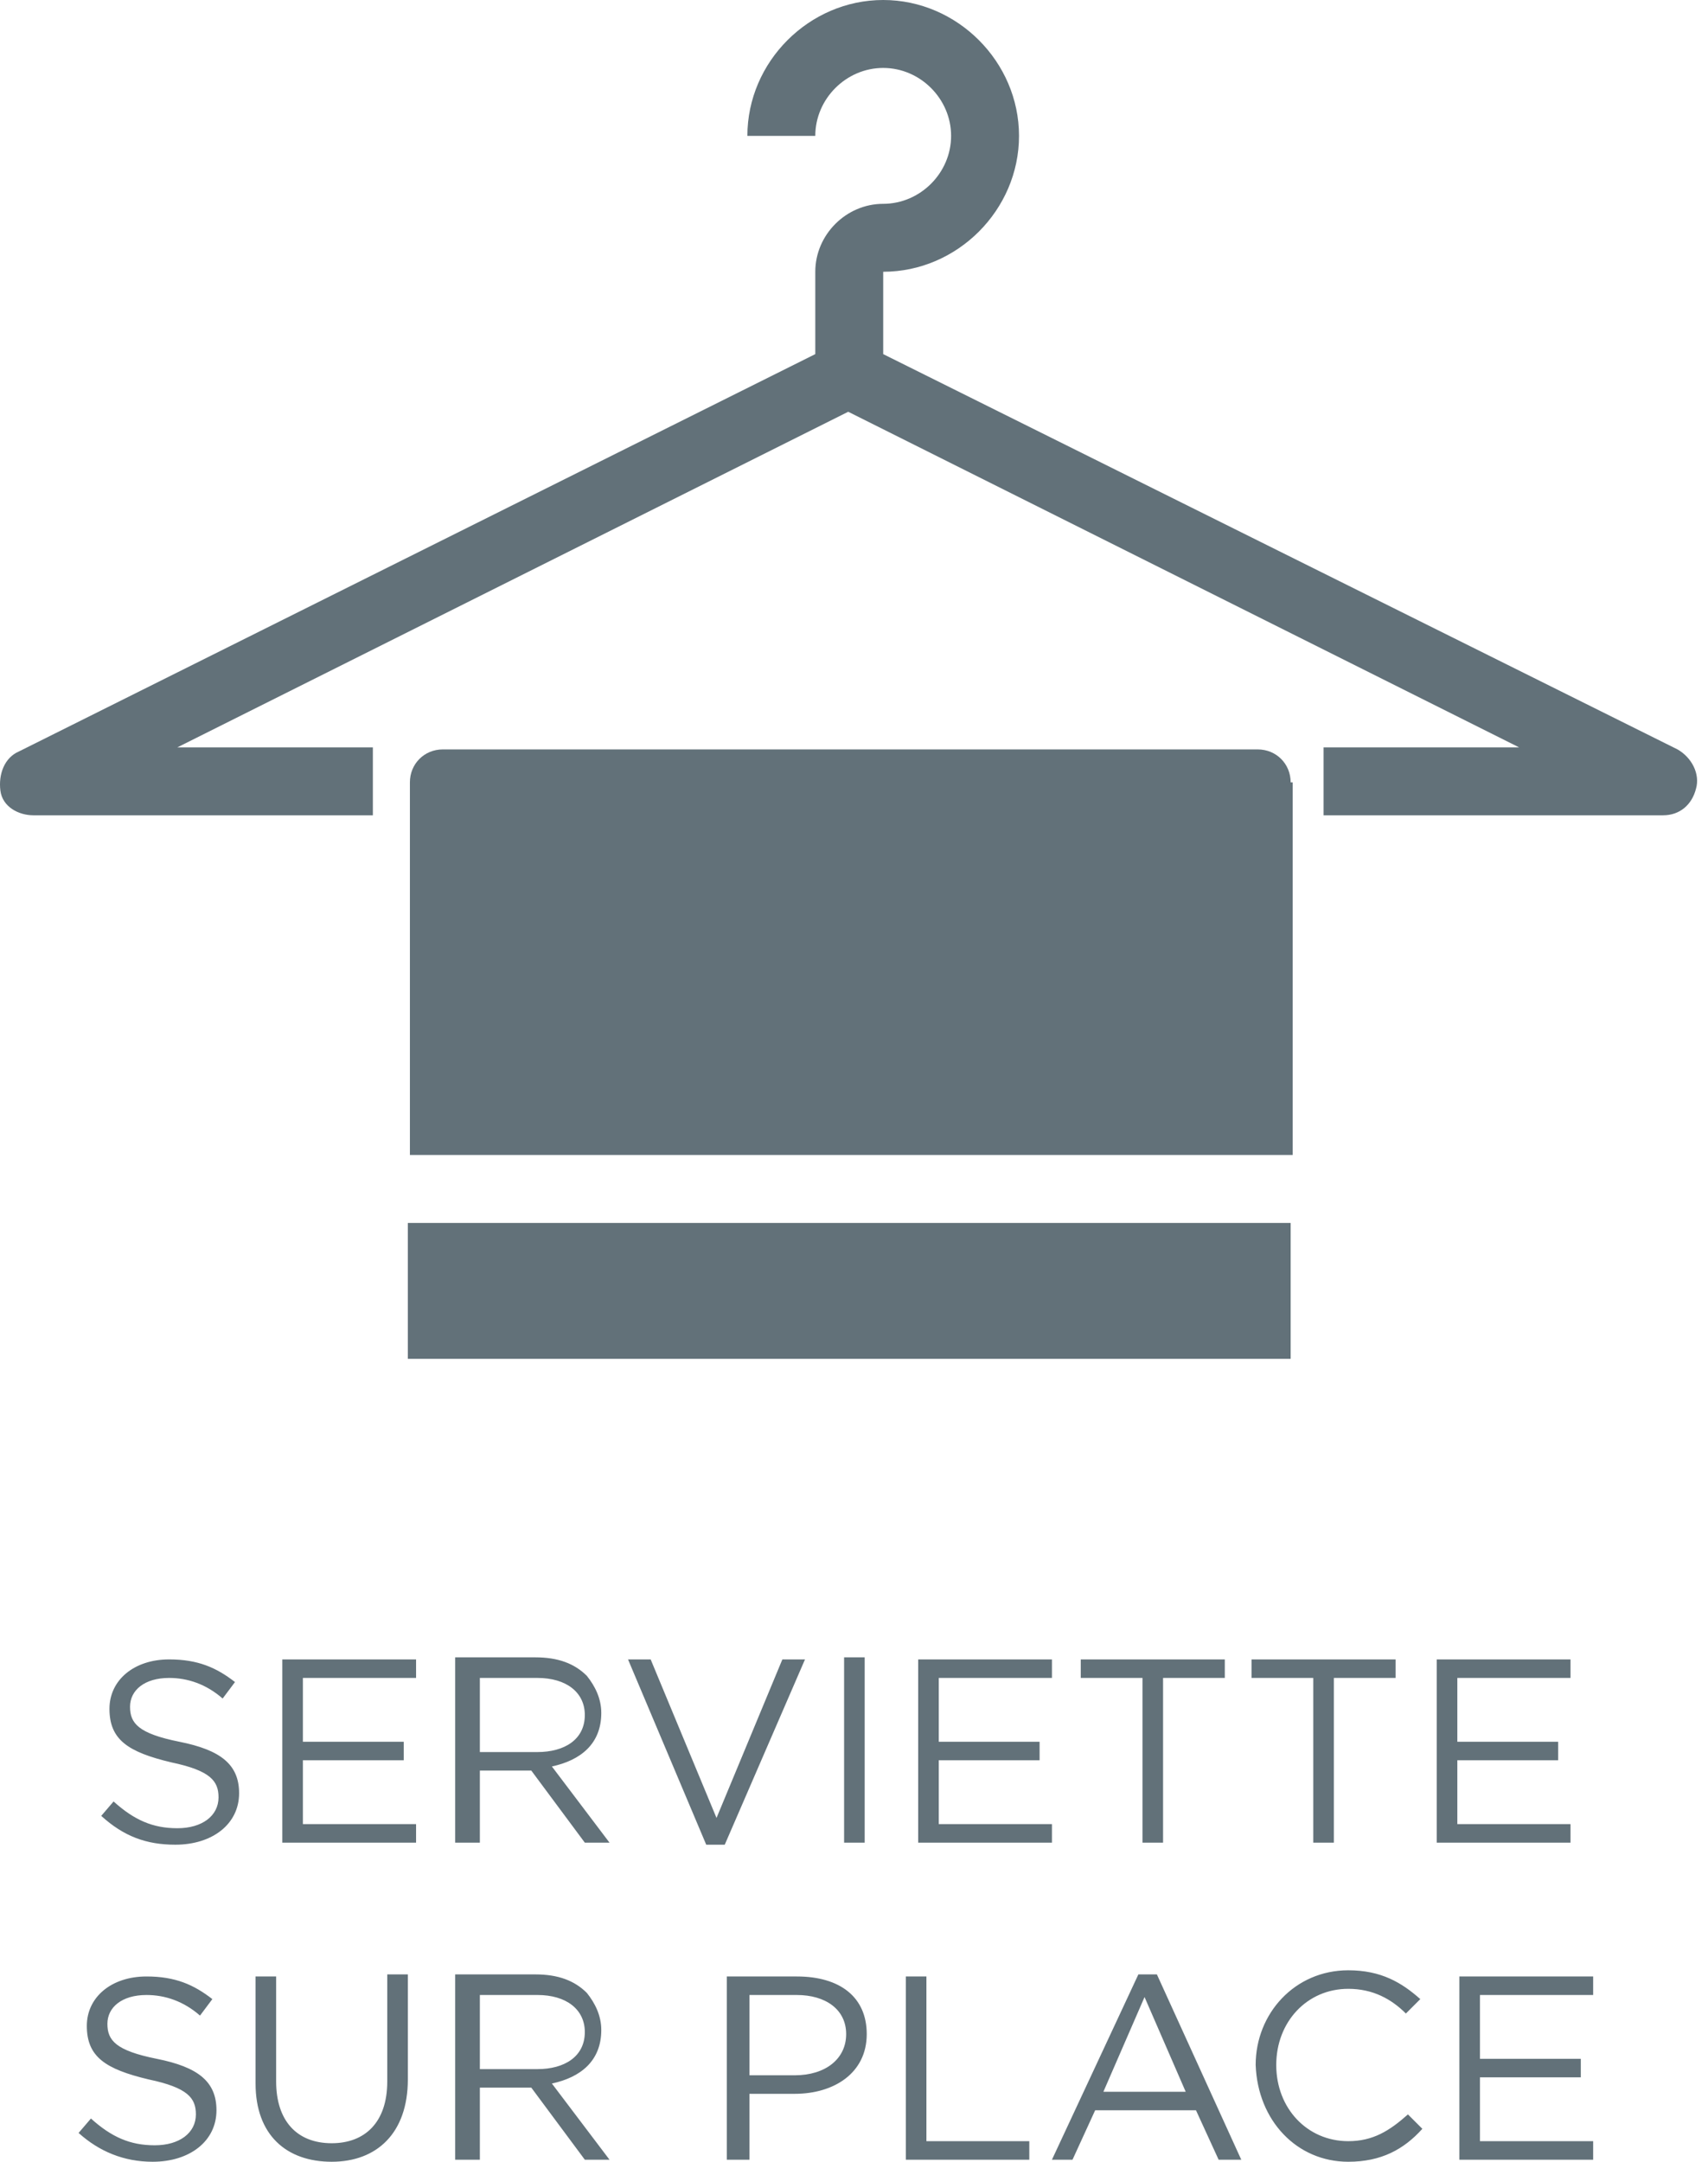
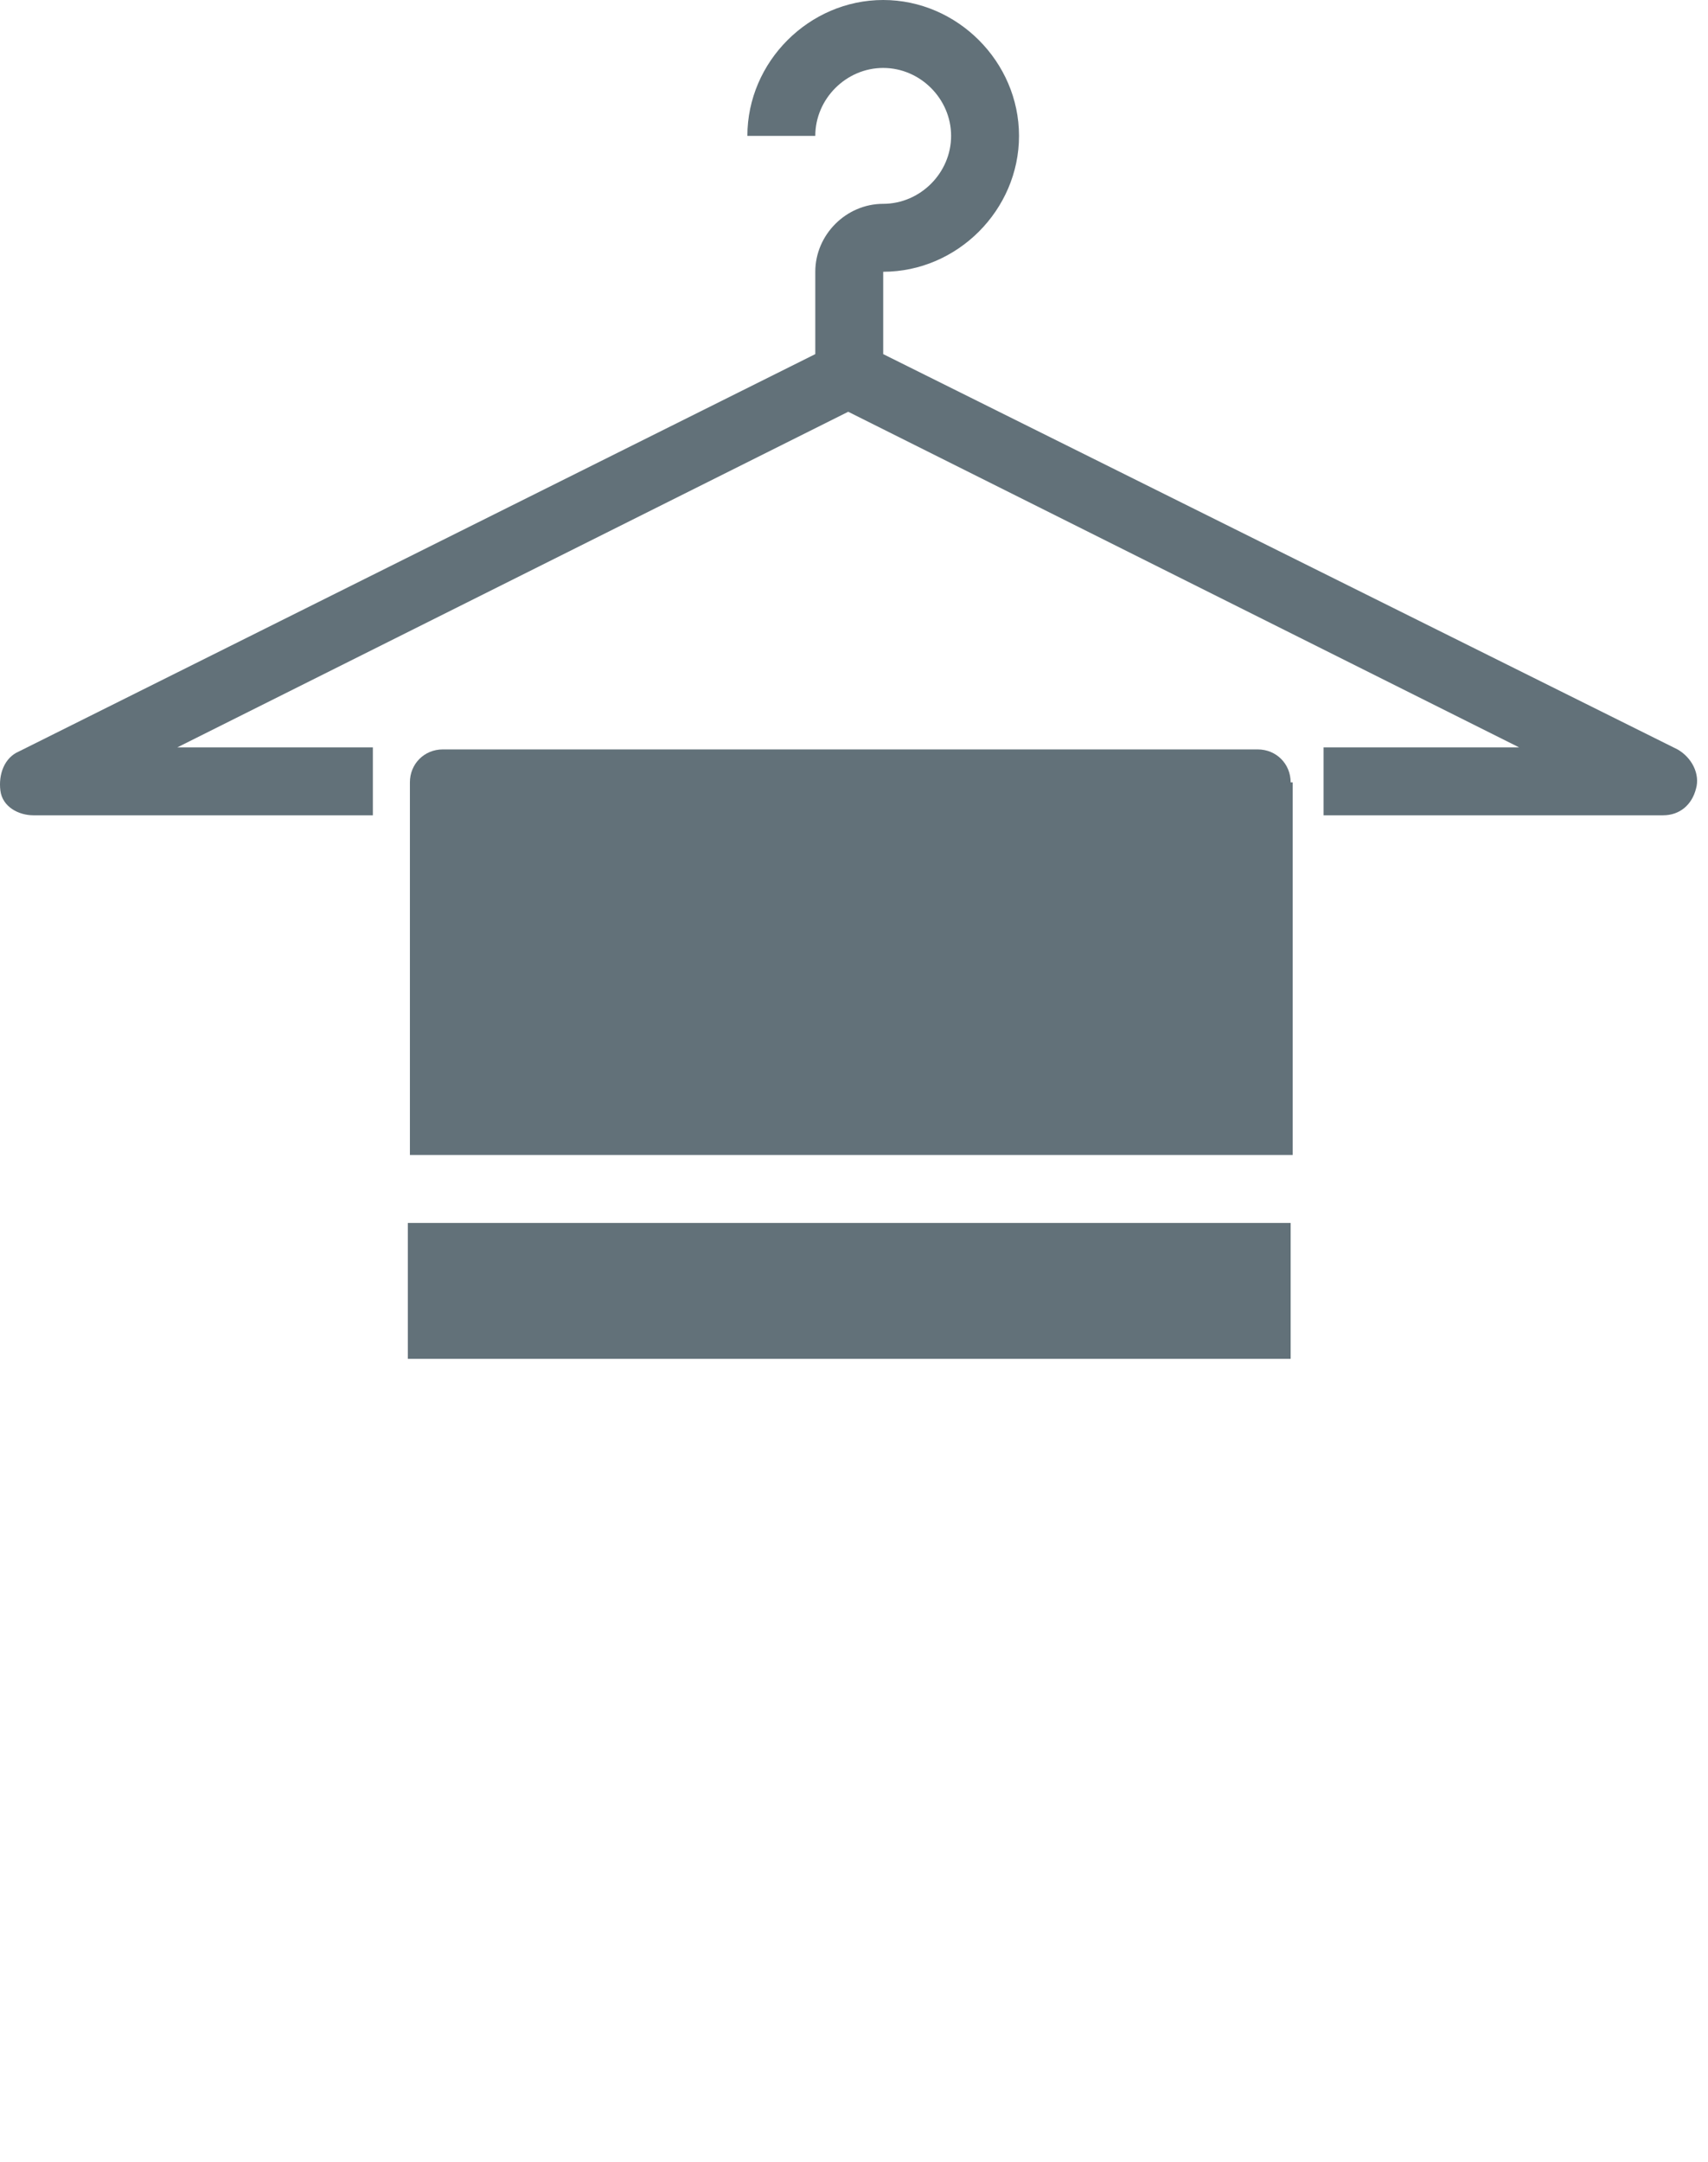
<svg xmlns="http://www.w3.org/2000/svg" width="100%" height="100%" viewBox="0 0 83 105" version="1.1" xml:space="preserve" style="fill-rule:evenodd;clip-rule:evenodd;stroke-linejoin:round;stroke-miterlimit:2;">
  <path d="M1.619,39.6l16.5,0l0,-3.3l-9.5,0l32.6,-16.3l32.6,16.3l-9.5,0l0,3.3l16.5,0c0.8,0 1.4,-0.5 1.6,-1.3c0.2,-0.7 -0.2,-1.5 -0.9,-1.9l-38.6,-19.2l0,-4c3.6,0 6.6,-3 6.6,-6.6c0,-3.6 -3,-6.6 -6.6,-6.6c-3.6,0 -6.6,3 -6.6,6.6l3.3,0c0,-1.8 1.5,-3.3 3.3,-3.3c1.8,0 3.3,1.5 3.3,3.3c0,1.8 -1.5,3.3 -3.3,3.3c-1.8,0 -3.3,1.5 -3.3,3.3l0,4l-38.7,19.3c-0.7,0.3 -1,1.1 -0.9,1.9c0.1,0.8 0.9,1.2 1.6,1.2" style="fill:#627179;fill-rule:nonzero;" />
  <rect x="19.819" y="59.4" width="42.9" height="6.6" style="fill:#627179;" />
  <path d="M62.719,38c0,-0.9 -0.7,-1.6 -1.6,-1.6l-39.6,0c-0.9,0 -1.6,0.7 -1.6,1.6l0,18.1l42.9,0l0,-18.1l-0.1,0Z" style="fill:#627179;fill-rule:nonzero;" />
  <g>
-     <path d="M70.919,104.9l6.5,0l0,-0.9l-5.5,0l0,-3.1l4.9,0l0,-0.9l-4.9,0l0,-3.1l5.5,0l0,-0.9l-6.5,0l0,8.9Zm-5.4,0.1c1.6,0 2.7,-0.6 3.6,-1.6l-0.7,-0.7c-0.9,0.8 -1.7,1.3 -2.9,1.3c-2,0 -3.5,-1.6 -3.5,-3.7c0,-2.1 1.5,-3.7 3.5,-3.7c1.2,0 2.1,0.5 2.8,1.2l0.7,-0.7c-0.9,-0.8 -1.9,-1.4 -3.5,-1.4c-2.6,0 -4.5,2.1 -4.5,4.6c0.1,2.7 2,4.7 4.5,4.7m-11.9,-3.4l2,-4.6l2,4.6l-4,0Zm-2.5,3.3l1,0l1.1,-2.4l4.9,0l1.1,2.4l1.1,0l-4.1,-9l-0.9,0l-4.2,9Zm-7.2,0l6.1,0l0,-0.9l-5,0l0,-8l-1,0l0,8.9l-0.1,0Zm-7.5,-4.1l0,-3.9l2.3,0c1.4,0 2.4,0.7 2.4,1.9c0,1.2 -1,2 -2.5,2l-2.2,0Zm-1,4.1l1,0l0,-3.2l2.2,0c1.9,0 3.5,-1 3.5,-2.9c0,-1.8 -1.3,-2.8 -3.4,-2.8l-3.4,0l0,8.9l0.1,0Zm-12.1,-4.4l0,-3.6l2.8,0c1.4,0 2.3,0.7 2.3,1.8c0,1.2 -1,1.8 -2.3,1.8l-2.8,0Zm-1,4.4l1,0l0,-3.5l2.5,0l2.6,3.5l1.2,0l-2.8,-3.7c1.4,-0.3 2.4,-1.1 2.4,-2.6c0,-0.7 -0.3,-1.3 -0.7,-1.8c-0.6,-0.6 -1.4,-0.9 -2.5,-0.9l-3.9,0l0,9l0.2,0Zm-6.2,0.1c2.2,0 3.7,-1.4 3.7,-4l0,-5.1l-1,0l0,5.2c0,2 -1.1,3 -2.7,3c-1.7,0 -2.7,-1.1 -2.7,-3l0,-5.1l-1,0l0,5.2c0,2.5 1.5,3.8 3.7,3.8m-8.7,0c1.8,0 3.1,-1 3.1,-2.5c0,-1.4 -0.9,-2.1 -2.9,-2.5c-2,-0.4 -2.4,-0.9 -2.4,-1.7c0,-0.8 0.7,-1.4 1.9,-1.4c0.9,0 1.8,0.3 2.6,1l0.6,-0.8c-0.9,-0.7 -1.8,-1.1 -3.2,-1.1c-1.7,0 -2.9,1 -2.9,2.4c0,1.5 0.9,2.1 3,2.6c1.9,0.4 2.3,0.9 2.3,1.7c0,0.9 -0.8,1.5 -2,1.5c-1.2,0 -2.1,-0.4 -3.1,-1.3l-0.6,0.7c1,0.9 2.2,1.4 3.6,1.4" style="fill:#627179;fill-rule:nonzero;" />
-     <path d="M69.819,89.5l6.5,0l0,-0.9l-5.5,0l0,-3.1l4.9,0l0,-0.9l-4.9,0l0,-3.1l5.5,0l0,-0.9l-6.5,0l0,8.9Zm-6,0l1,0l0,-8l3,0l0,-0.9l-7,0l0,0.9l3,0l0,8Zm-8.3,0l1,0l0,-8l3,0l0,-0.9l-7,0l0,0.9l3,0l0,8Zm-10.9,0l6.5,0l0,-0.9l-5.5,0l0,-3.1l4.9,0l0,-0.9l-4.9,0l0,-3.1l5.5,0l0,-0.9l-6.5,0l0,8.9Zm-3.6,0l1,0l0,-9l-1,0l0,9Zm-6.7,0.1l0.9,0l3.9,-9l-1.1,0l-3.2,7.7l-3.2,-7.7l-1.1,0l3.8,9Zm-11,-4.5l0,-3.6l2.8,0c1.4,0 2.3,0.7 2.3,1.8c0,1.2 -1,1.8 -2.3,1.8l-2.8,0Zm-1,4.4l1,0l0,-3.5l2.5,0l2.6,3.5l1.2,0l-2.8,-3.7c1.4,-0.3 2.4,-1.1 2.4,-2.6c0,-0.7 -0.3,-1.3 -0.7,-1.8c-0.6,-0.6 -1.4,-0.9 -2.5,-0.9l-3.9,0l0,9l0.2,0Zm-8.6,0l6.5,0l0,-0.9l-5.5,0l0,-3.1l4.9,0l0,-0.9l-4.9,0l0,-3.1l5.5,0l0,-0.9l-6.5,0l0,8.9Zm-5.2,0.1c1.8,0 3.1,-1 3.1,-2.5c0,-1.4 -0.9,-2.1 -2.9,-2.5c-2,-0.4 -2.4,-0.9 -2.4,-1.7c0,-0.8 0.7,-1.4 1.9,-1.4c0.9,0 1.8,0.3 2.6,1l0.6,-0.8c-0.9,-0.7 -1.8,-1.1 -3.2,-1.1c-1.7,0 -2.9,1 -2.9,2.4c0,1.5 0.9,2.1 3,2.6c1.9,0.4 2.3,0.9 2.3,1.7c0,0.9 -0.8,1.5 -2,1.5c-1.2,0 -2.1,-0.4 -3.1,-1.3l-0.6,0.7c1.1,1 2.2,1.4 3.6,1.4" style="fill:#627179;fill-rule:nonzero;" />
-   </g>
+     </g>
</svg>